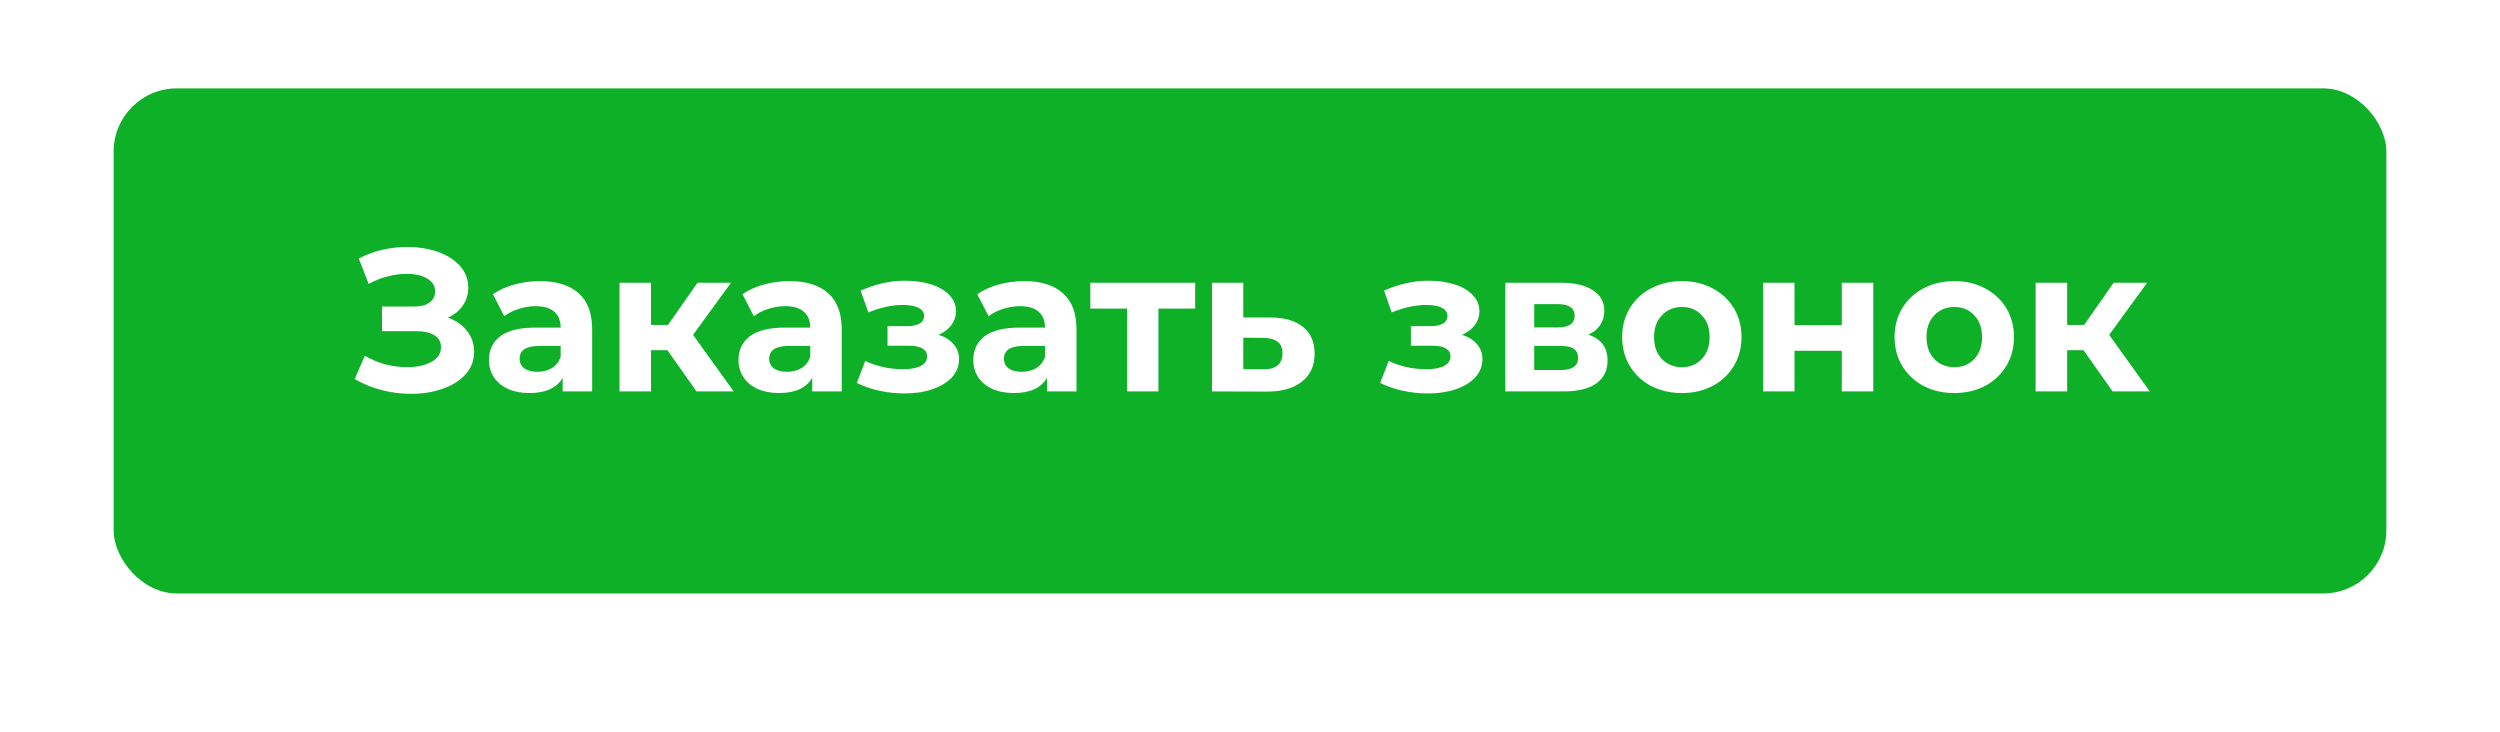
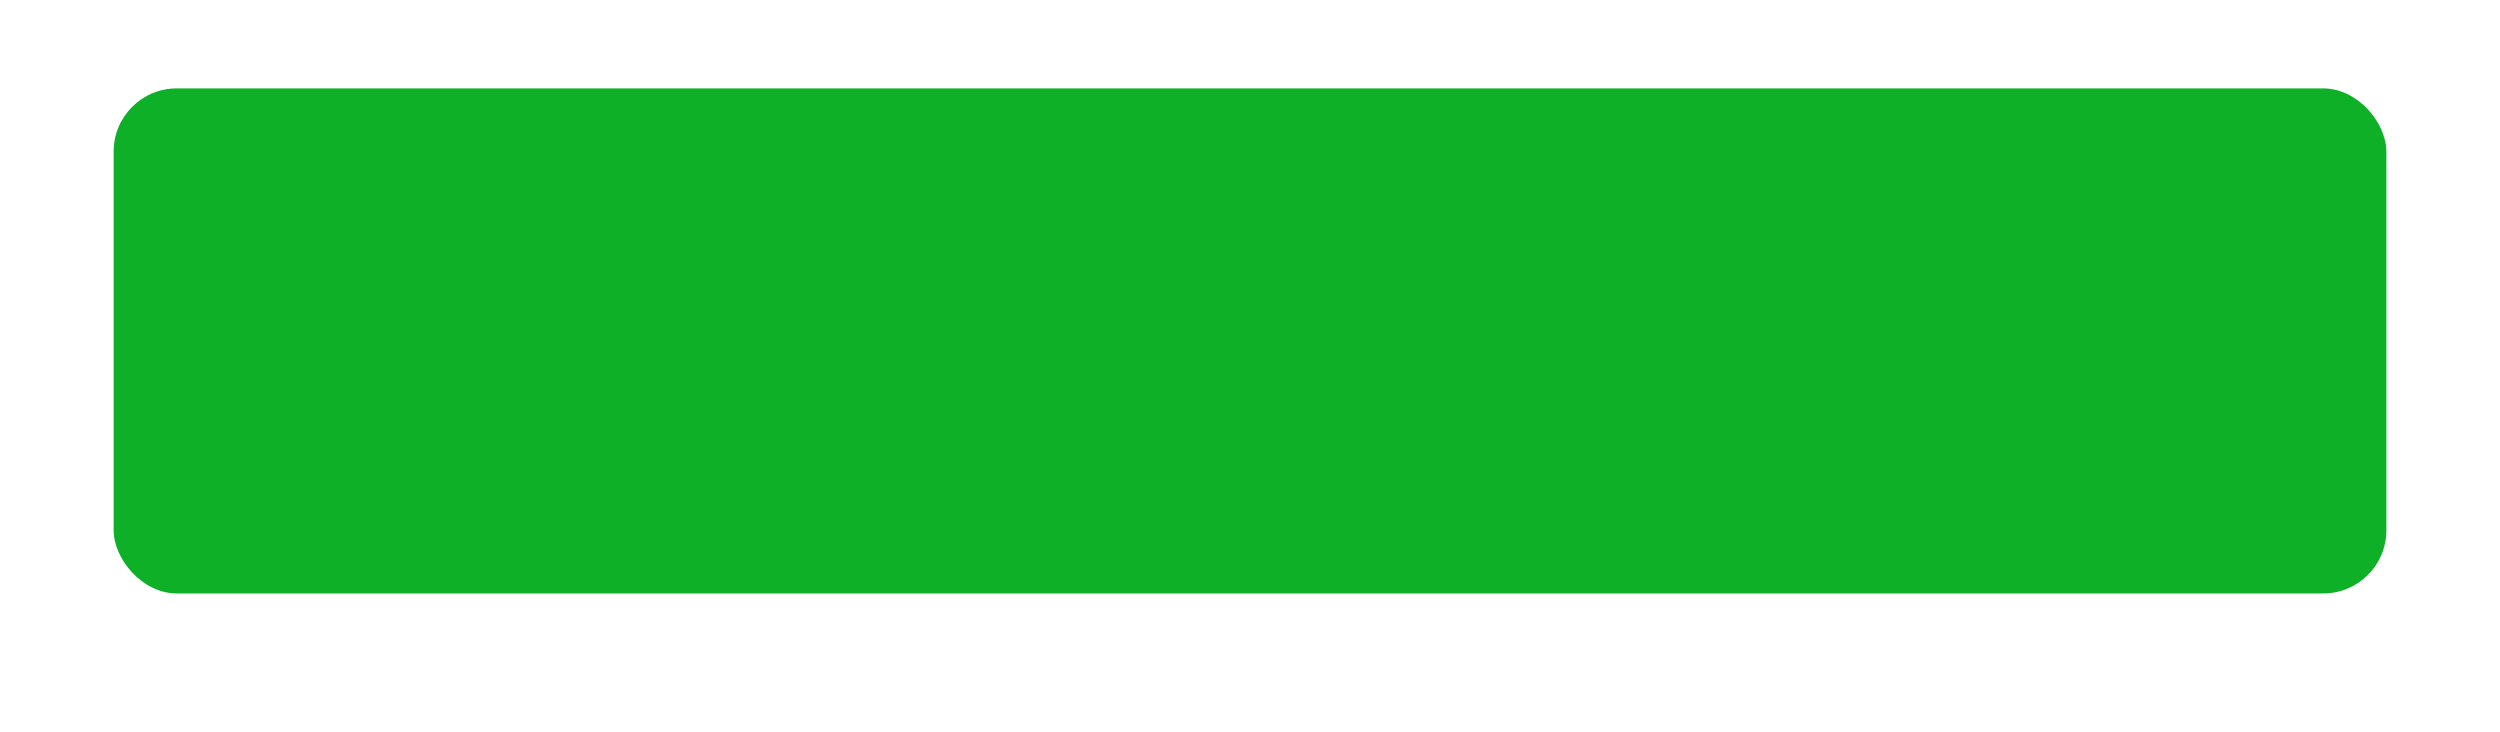
<svg xmlns="http://www.w3.org/2000/svg" width="198" height="58" viewBox="0 0 198 58" fill="none">
  <g filter="url(#filter0_di)">
    <rect x="9" y="7" width="180" height="40" rx="5" fill="#0DB026" />
  </g>
-   <path d="M35.471 25.16C36.122 25.384 36.628 25.736 36.991 26.216C37.364 26.685 37.551 27.235 37.551 27.864C37.551 28.547 37.327 29.139 36.879 29.64C36.431 30.141 35.823 30.525 35.055 30.792C34.298 31.059 33.466 31.192 32.559 31.192C31.791 31.192 31.023 31.096 30.255 30.904C29.498 30.712 28.778 30.419 28.095 30.024L28.895 28.168C29.386 28.467 29.924 28.696 30.511 28.856C31.108 29.005 31.69 29.08 32.255 29.08C33.023 29.08 33.658 28.941 34.159 28.664C34.671 28.387 34.927 27.997 34.927 27.496C34.927 27.08 34.751 26.765 34.399 26.552C34.058 26.339 33.588 26.232 32.991 26.232H30.255V24.28H32.799C33.322 24.28 33.727 24.173 34.015 23.96C34.314 23.747 34.463 23.453 34.463 23.08C34.463 22.643 34.25 22.301 33.823 22.056C33.407 21.811 32.868 21.688 32.207 21.688C31.716 21.688 31.21 21.757 30.687 21.896C30.164 22.024 29.668 22.221 29.199 22.488L28.415 20.472C29.599 19.864 30.879 19.56 32.255 19.56C33.13 19.56 33.935 19.688 34.671 19.944C35.407 20.2 35.994 20.573 36.431 21.064C36.868 21.555 37.087 22.125 37.087 22.776C37.087 23.309 36.943 23.784 36.655 24.2C36.367 24.616 35.972 24.936 35.471 25.16ZM42.755 22.264C44.088 22.264 45.112 22.584 45.827 23.224C46.542 23.853 46.899 24.808 46.899 26.088V31H44.563V29.928C44.094 30.728 43.219 31.128 41.939 31.128C41.278 31.128 40.702 31.016 40.211 30.792C39.731 30.568 39.363 30.259 39.107 29.864C38.851 29.469 38.723 29.021 38.723 28.52C38.723 27.72 39.022 27.091 39.619 26.632C40.227 26.173 41.16 25.944 42.419 25.944H44.403C44.403 25.4 44.238 24.984 43.907 24.696C43.576 24.397 43.08 24.248 42.419 24.248C41.96 24.248 41.507 24.323 41.059 24.472C40.622 24.611 40.248 24.803 39.939 25.048L39.043 23.304C39.512 22.973 40.072 22.717 40.723 22.536C41.384 22.355 42.062 22.264 42.755 22.264ZM42.563 29.448C42.99 29.448 43.368 29.352 43.699 29.16C44.03 28.957 44.264 28.664 44.403 28.28V27.4H42.691C41.667 27.4 41.155 27.736 41.155 28.408C41.155 28.728 41.278 28.984 41.523 29.176C41.779 29.357 42.126 29.448 42.563 29.448ZM52.859 27.736H51.563V31H49.067V22.392H51.563V25.736H52.907L55.243 22.392H57.899L54.891 26.52L58.107 31H55.163L52.859 27.736ZM62.521 22.264C63.854 22.264 64.878 22.584 65.593 23.224C66.307 23.853 66.665 24.808 66.665 26.088V31H64.329V29.928C63.859 30.728 62.985 31.128 61.705 31.128C61.043 31.128 60.467 31.016 59.977 30.792C59.497 30.568 59.129 30.259 58.873 29.864C58.617 29.469 58.489 29.021 58.489 28.52C58.489 27.72 58.787 27.091 59.385 26.632C59.993 26.173 60.926 25.944 62.185 25.944H64.169C64.169 25.4 64.003 24.984 63.673 24.696C63.342 24.397 62.846 24.248 62.185 24.248C61.726 24.248 61.273 24.323 60.825 24.472C60.387 24.611 60.014 24.803 59.705 25.048L58.809 23.304C59.278 22.973 59.838 22.717 60.489 22.536C61.15 22.355 61.827 22.264 62.521 22.264ZM62.329 29.448C62.755 29.448 63.134 29.352 63.465 29.16C63.795 28.957 64.03 28.664 64.169 28.28V27.4H62.457C61.433 27.4 60.921 27.736 60.921 28.408C60.921 28.728 61.043 28.984 61.289 29.176C61.545 29.357 61.891 29.448 62.329 29.448ZM74.339 26.52C74.851 26.68 75.245 26.925 75.523 27.256C75.811 27.587 75.955 27.981 75.955 28.44C75.955 28.984 75.768 29.464 75.395 29.88C75.021 30.285 74.509 30.6 73.859 30.824C73.208 31.048 72.472 31.16 71.651 31.16C70.979 31.16 70.317 31.091 69.667 30.952C69.016 30.813 68.413 30.605 67.859 30.328L68.531 28.584C69.437 29.021 70.44 29.24 71.539 29.24C72.125 29.24 72.584 29.155 72.915 28.984C73.256 28.803 73.427 28.552 73.427 28.232C73.427 27.955 73.309 27.747 73.075 27.608C72.84 27.459 72.499 27.384 72.051 27.384H70.291V25.832H71.827C72.264 25.832 72.6 25.763 72.835 25.624C73.069 25.485 73.187 25.283 73.187 25.016C73.187 24.739 73.037 24.525 72.739 24.376C72.451 24.227 72.035 24.152 71.491 24.152C70.659 24.152 69.752 24.349 68.771 24.744L68.163 23.016C69.357 22.493 70.52 22.232 71.651 22.232C72.429 22.232 73.123 22.328 73.731 22.52C74.349 22.712 74.835 22.995 75.187 23.368C75.539 23.731 75.715 24.157 75.715 24.648C75.715 25.053 75.592 25.421 75.347 25.752C75.101 26.072 74.765 26.328 74.339 26.52ZM81.114 22.264C82.448 22.264 83.472 22.584 84.186 23.224C84.901 23.853 85.258 24.808 85.258 26.088V31H82.922V29.928C82.453 30.728 81.578 31.128 80.298 31.128C79.637 31.128 79.061 31.016 78.57 30.792C78.09 30.568 77.722 30.259 77.466 29.864C77.21 29.469 77.082 29.021 77.082 28.52C77.082 27.72 77.381 27.091 77.978 26.632C78.586 26.173 79.52 25.944 80.778 25.944H82.762C82.762 25.4 82.597 24.984 82.266 24.696C81.936 24.397 81.44 24.248 80.778 24.248C80.32 24.248 79.866 24.323 79.418 24.472C78.981 24.611 78.608 24.803 78.298 25.048L77.402 23.304C77.872 22.973 78.432 22.717 79.082 22.536C79.744 22.355 80.421 22.264 81.114 22.264ZM80.922 29.448C81.349 29.448 81.728 29.352 82.058 29.16C82.389 28.957 82.624 28.664 82.762 28.28V27.4H81.05C80.026 27.4 79.514 27.736 79.514 28.408C79.514 28.728 79.637 28.984 79.882 29.176C80.138 29.357 80.485 29.448 80.922 29.448ZM94.659 24.44H91.747V31H89.267V24.44H86.355V22.392H94.659V24.44ZM100.645 25.144C101.765 25.155 102.624 25.411 103.221 25.912C103.818 26.403 104.117 27.101 104.117 28.008C104.117 28.957 103.781 29.699 103.109 30.232C102.448 30.755 101.514 31.016 100.309 31.016L95.989 31V22.392H98.469V25.144H100.645ZM100.085 29.24C100.565 29.251 100.933 29.149 101.189 28.936C101.445 28.723 101.573 28.403 101.573 27.976C101.573 27.56 101.445 27.256 101.189 27.064C100.944 26.872 100.576 26.771 100.085 26.76L98.469 26.744V29.24H100.085ZM115.792 26.52C116.304 26.68 116.698 26.925 116.976 27.256C117.264 27.587 117.408 27.981 117.408 28.44C117.408 28.984 117.221 29.464 116.848 29.88C116.474 30.285 115.962 30.6 115.312 30.824C114.661 31.048 113.925 31.16 113.104 31.16C112.432 31.16 111.77 31.091 111.12 30.952C110.469 30.813 109.866 30.605 109.312 30.328L109.984 28.584C110.89 29.021 111.893 29.24 112.992 29.24C113.578 29.24 114.037 29.155 114.368 28.984C114.709 28.803 114.88 28.552 114.88 28.232C114.88 27.955 114.762 27.747 114.528 27.608C114.293 27.459 113.952 27.384 113.504 27.384H111.744V25.832H113.28C113.717 25.832 114.053 25.763 114.288 25.624C114.522 25.485 114.64 25.283 114.64 25.016C114.64 24.739 114.49 24.525 114.192 24.376C113.904 24.227 113.488 24.152 112.944 24.152C112.112 24.152 111.205 24.349 110.224 24.744L109.616 23.016C110.81 22.493 111.973 22.232 113.104 22.232C113.882 22.232 114.576 22.328 115.184 22.52C115.802 22.712 116.288 22.995 116.64 23.368C116.992 23.731 117.168 24.157 117.168 24.648C117.168 25.053 117.045 25.421 116.8 25.752C116.554 26.072 116.218 26.328 115.792 26.52ZM125.799 26.504C126.813 26.845 127.319 27.528 127.319 28.552C127.319 29.331 127.026 29.933 126.439 30.36C125.853 30.787 124.978 31 123.815 31H119.223V22.392H123.623C124.701 22.392 125.543 22.589 126.151 22.984C126.759 23.368 127.063 23.912 127.063 24.616C127.063 25.043 126.951 25.421 126.727 25.752C126.514 26.072 126.205 26.323 125.799 26.504ZM121.511 25.928H123.399C124.274 25.928 124.711 25.619 124.711 25C124.711 24.392 124.274 24.088 123.399 24.088H121.511V25.928ZM123.607 29.304C124.525 29.304 124.983 28.989 124.983 28.36C124.983 28.029 124.877 27.789 124.663 27.64C124.45 27.48 124.114 27.4 123.655 27.4H121.511V29.304H123.607ZM133.209 31.128C132.302 31.128 131.486 30.941 130.761 30.568C130.046 30.184 129.486 29.656 129.081 28.984C128.675 28.312 128.473 27.549 128.473 26.696C128.473 25.843 128.675 25.08 129.081 24.408C129.486 23.736 130.046 23.213 130.761 22.84C131.486 22.456 132.302 22.264 133.209 22.264C134.115 22.264 134.926 22.456 135.641 22.84C136.355 23.213 136.915 23.736 137.321 24.408C137.726 25.08 137.929 25.843 137.929 26.696C137.929 27.549 137.726 28.312 137.321 28.984C136.915 29.656 136.355 30.184 135.641 30.568C134.926 30.941 134.115 31.128 133.209 31.128ZM133.209 29.08C133.849 29.08 134.371 28.867 134.777 28.44C135.193 28.003 135.401 27.421 135.401 26.696C135.401 25.971 135.193 25.395 134.777 24.968C134.371 24.531 133.849 24.312 133.209 24.312C132.569 24.312 132.041 24.531 131.625 24.968C131.209 25.395 131.001 25.971 131.001 26.696C131.001 27.421 131.209 28.003 131.625 28.44C132.041 28.867 132.569 29.08 133.209 29.08ZM139.645 22.392H142.125V25.752H145.869V22.392H148.365V31H145.869V27.784H142.125V31H139.645V22.392ZM154.787 31.128C153.88 31.128 153.064 30.941 152.339 30.568C151.624 30.184 151.064 29.656 150.659 28.984C150.253 28.312 150.051 27.549 150.051 26.696C150.051 25.843 150.253 25.08 150.659 24.408C151.064 23.736 151.624 23.213 152.339 22.84C153.064 22.456 153.88 22.264 154.787 22.264C155.693 22.264 156.504 22.456 157.219 22.84C157.933 23.213 158.493 23.736 158.899 24.408C159.304 25.08 159.507 25.843 159.507 26.696C159.507 27.549 159.304 28.312 158.899 28.984C158.493 29.656 157.933 30.184 157.219 30.568C156.504 30.941 155.693 31.128 154.787 31.128ZM154.787 29.08C155.427 29.08 155.949 28.867 156.355 28.44C156.771 28.003 156.979 27.421 156.979 26.696C156.979 25.971 156.771 25.395 156.355 24.968C155.949 24.531 155.427 24.312 154.787 24.312C154.147 24.312 153.619 24.531 153.203 24.968C152.787 25.395 152.579 25.971 152.579 26.696C152.579 27.421 152.787 28.003 153.203 28.44C153.619 28.867 154.147 29.08 154.787 29.08ZM165.015 27.736H163.719V31H161.223V22.392H163.719V25.736H165.063L167.399 22.392H170.055L167.047 26.52L170.263 31H167.319L165.015 27.736Z" fill="white" />
  <defs>
    <filter id="filter0_di" x="0" y="0" width="198" height="58" filterUnits="userSpaceOnUse" color-interpolation-filters="sRGB">
      <feFlood flood-opacity="0" result="BackgroundImageFix" />
      <feColorMatrix in="SourceAlpha" type="matrix" values="0 0 0 0 0 0 0 0 0 0 0 0 0 0 0 0 0 0 127 0" />
      <feMorphology radius="2" operator="dilate" in="SourceAlpha" result="effect1_dropShadow" />
      <feOffset dy="2" />
      <feGaussianBlur stdDeviation="3.5" />
      <feColorMatrix type="matrix" values="0 0 0 0 0 0 0 0 0 0 0 0 0 0 0 0 0 0 0.15 0" />
      <feBlend mode="normal" in2="BackgroundImageFix" result="effect1_dropShadow" />
      <feBlend mode="normal" in="SourceGraphic" in2="effect1_dropShadow" result="shape" />
      <feColorMatrix in="SourceAlpha" type="matrix" values="0 0 0 0 0 0 0 0 0 0 0 0 0 0 0 0 0 0 127 0" result="hardAlpha" />
      <feOffset dy="-2" />
      <feGaussianBlur stdDeviation="2" />
      <feComposite in2="hardAlpha" operator="arithmetic" k2="-1" k3="1" />
      <feColorMatrix type="matrix" values="0 0 0 0 0 0 0 0 0 0 0 0 0 0 0 0 0 0 0.15 0" />
      <feBlend mode="normal" in2="shape" result="effect2_innerShadow" />
    </filter>
  </defs>
</svg>